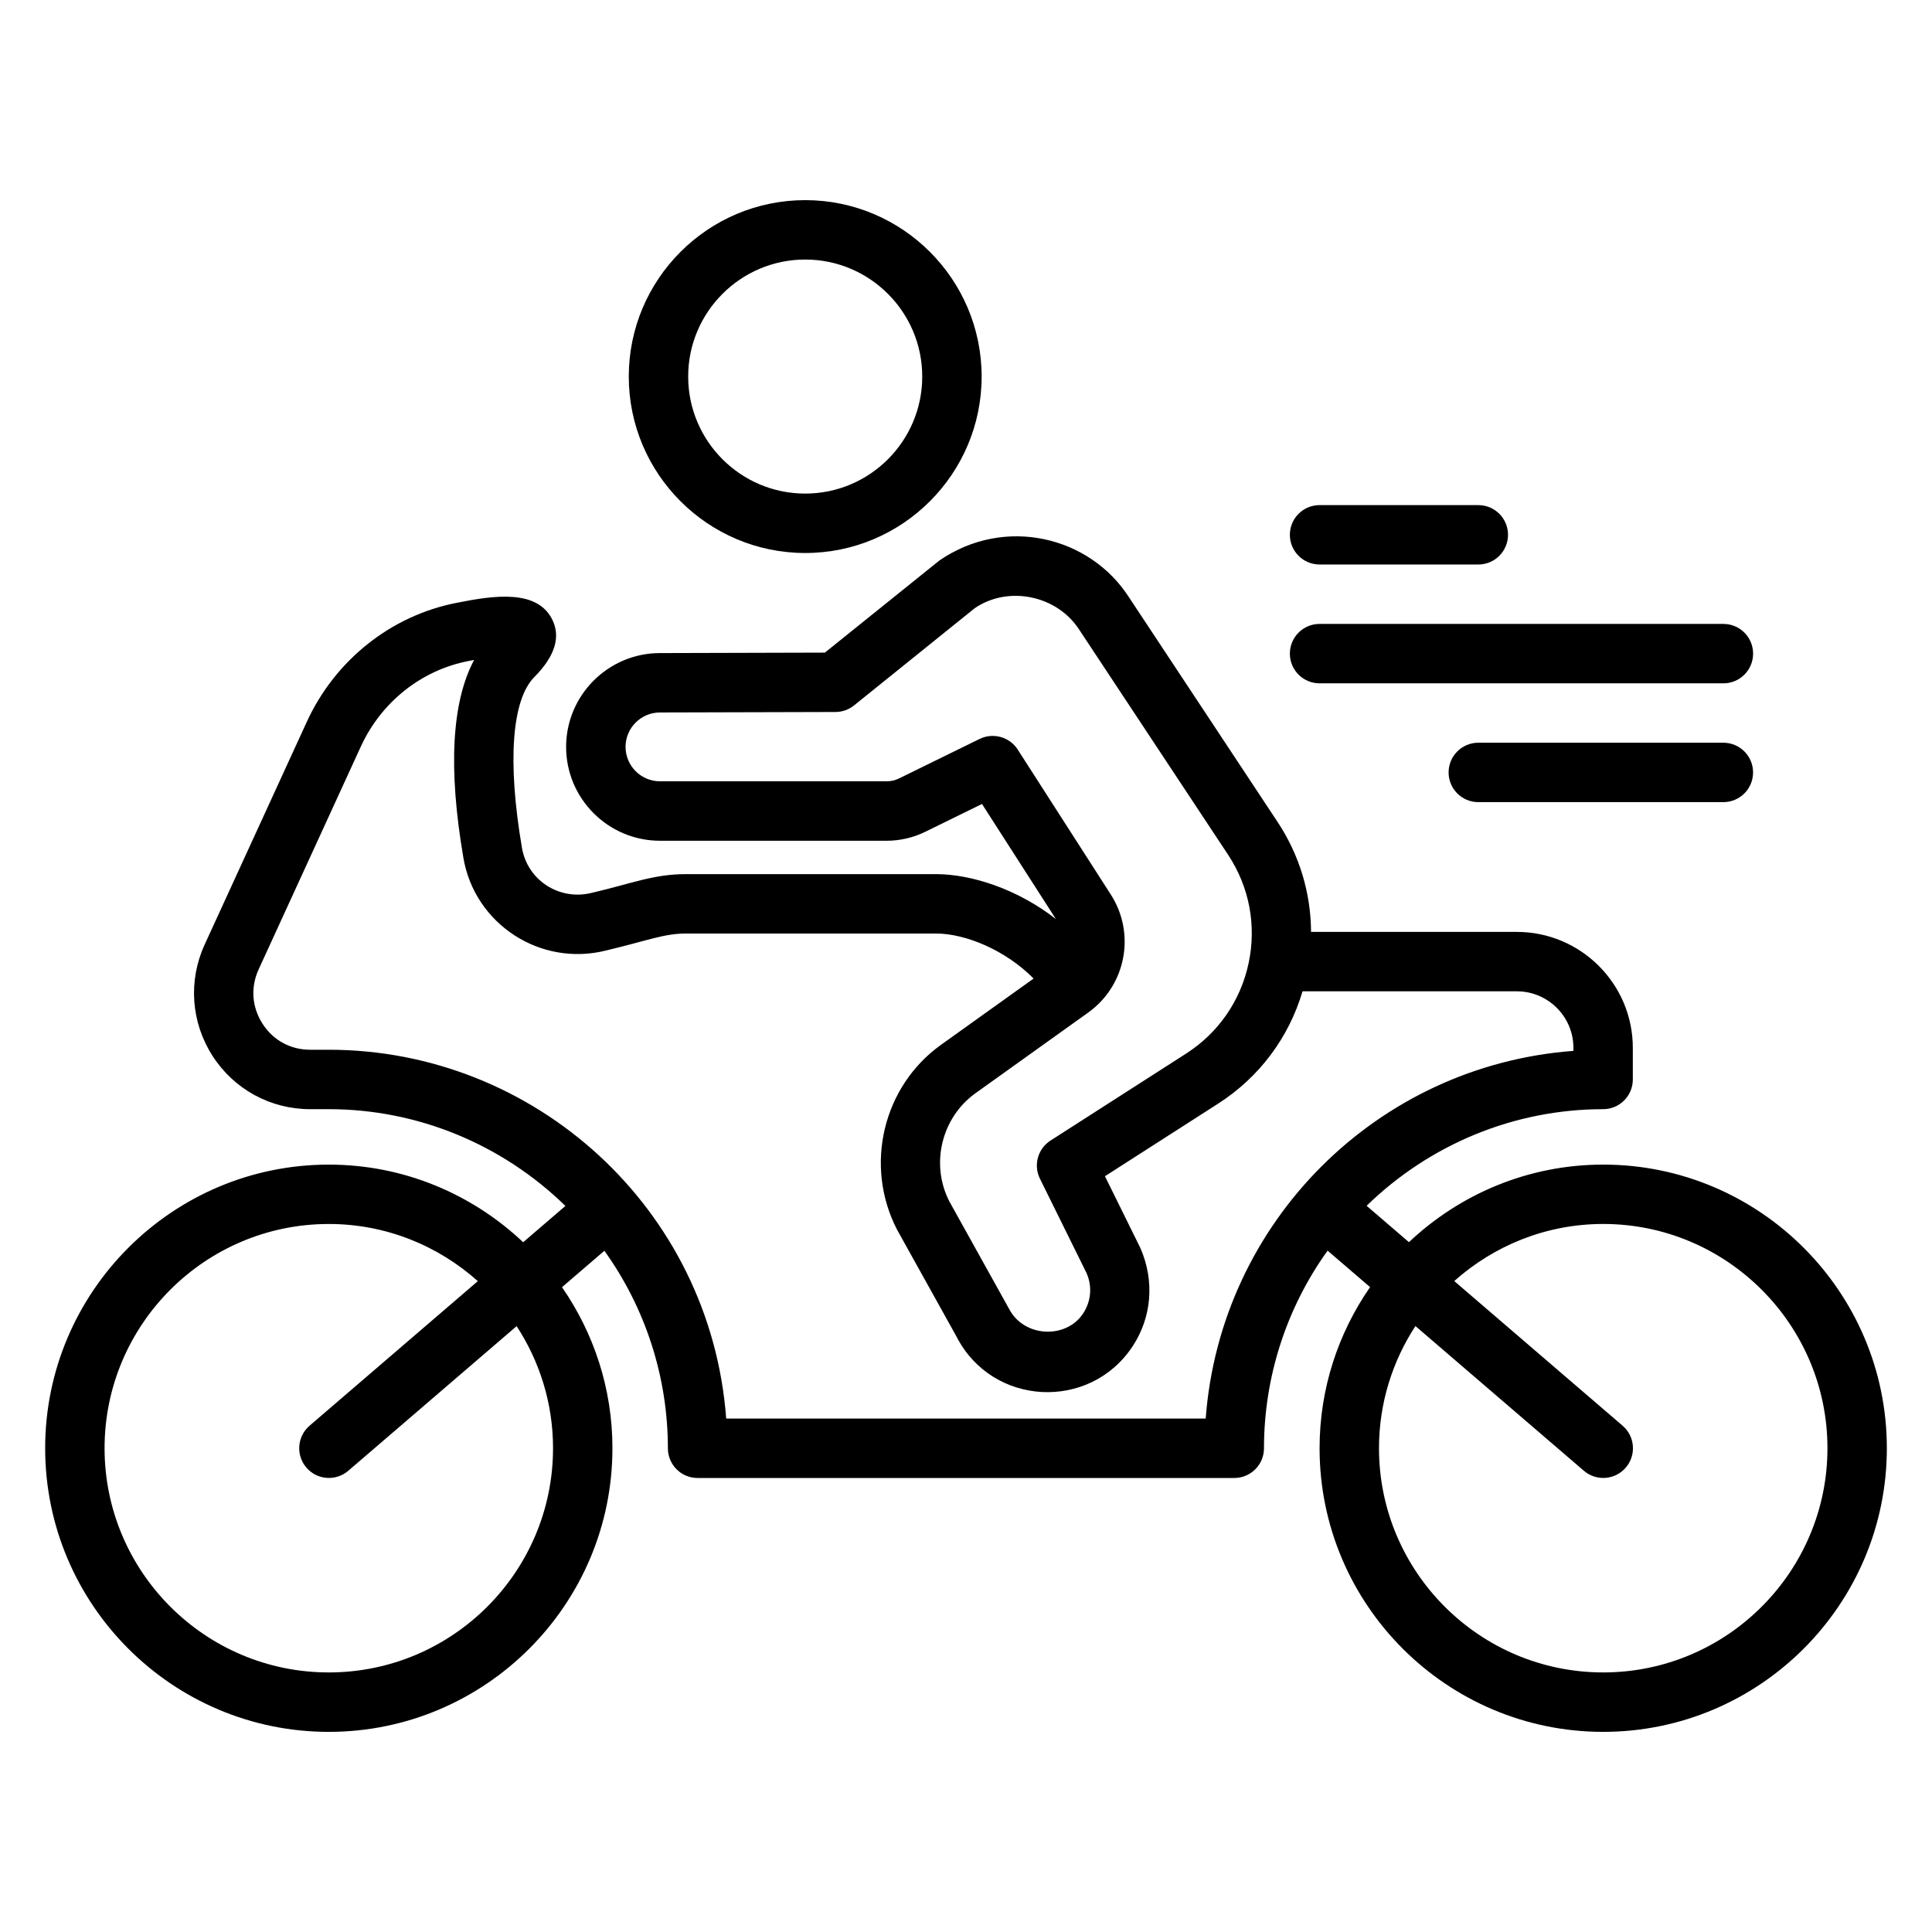
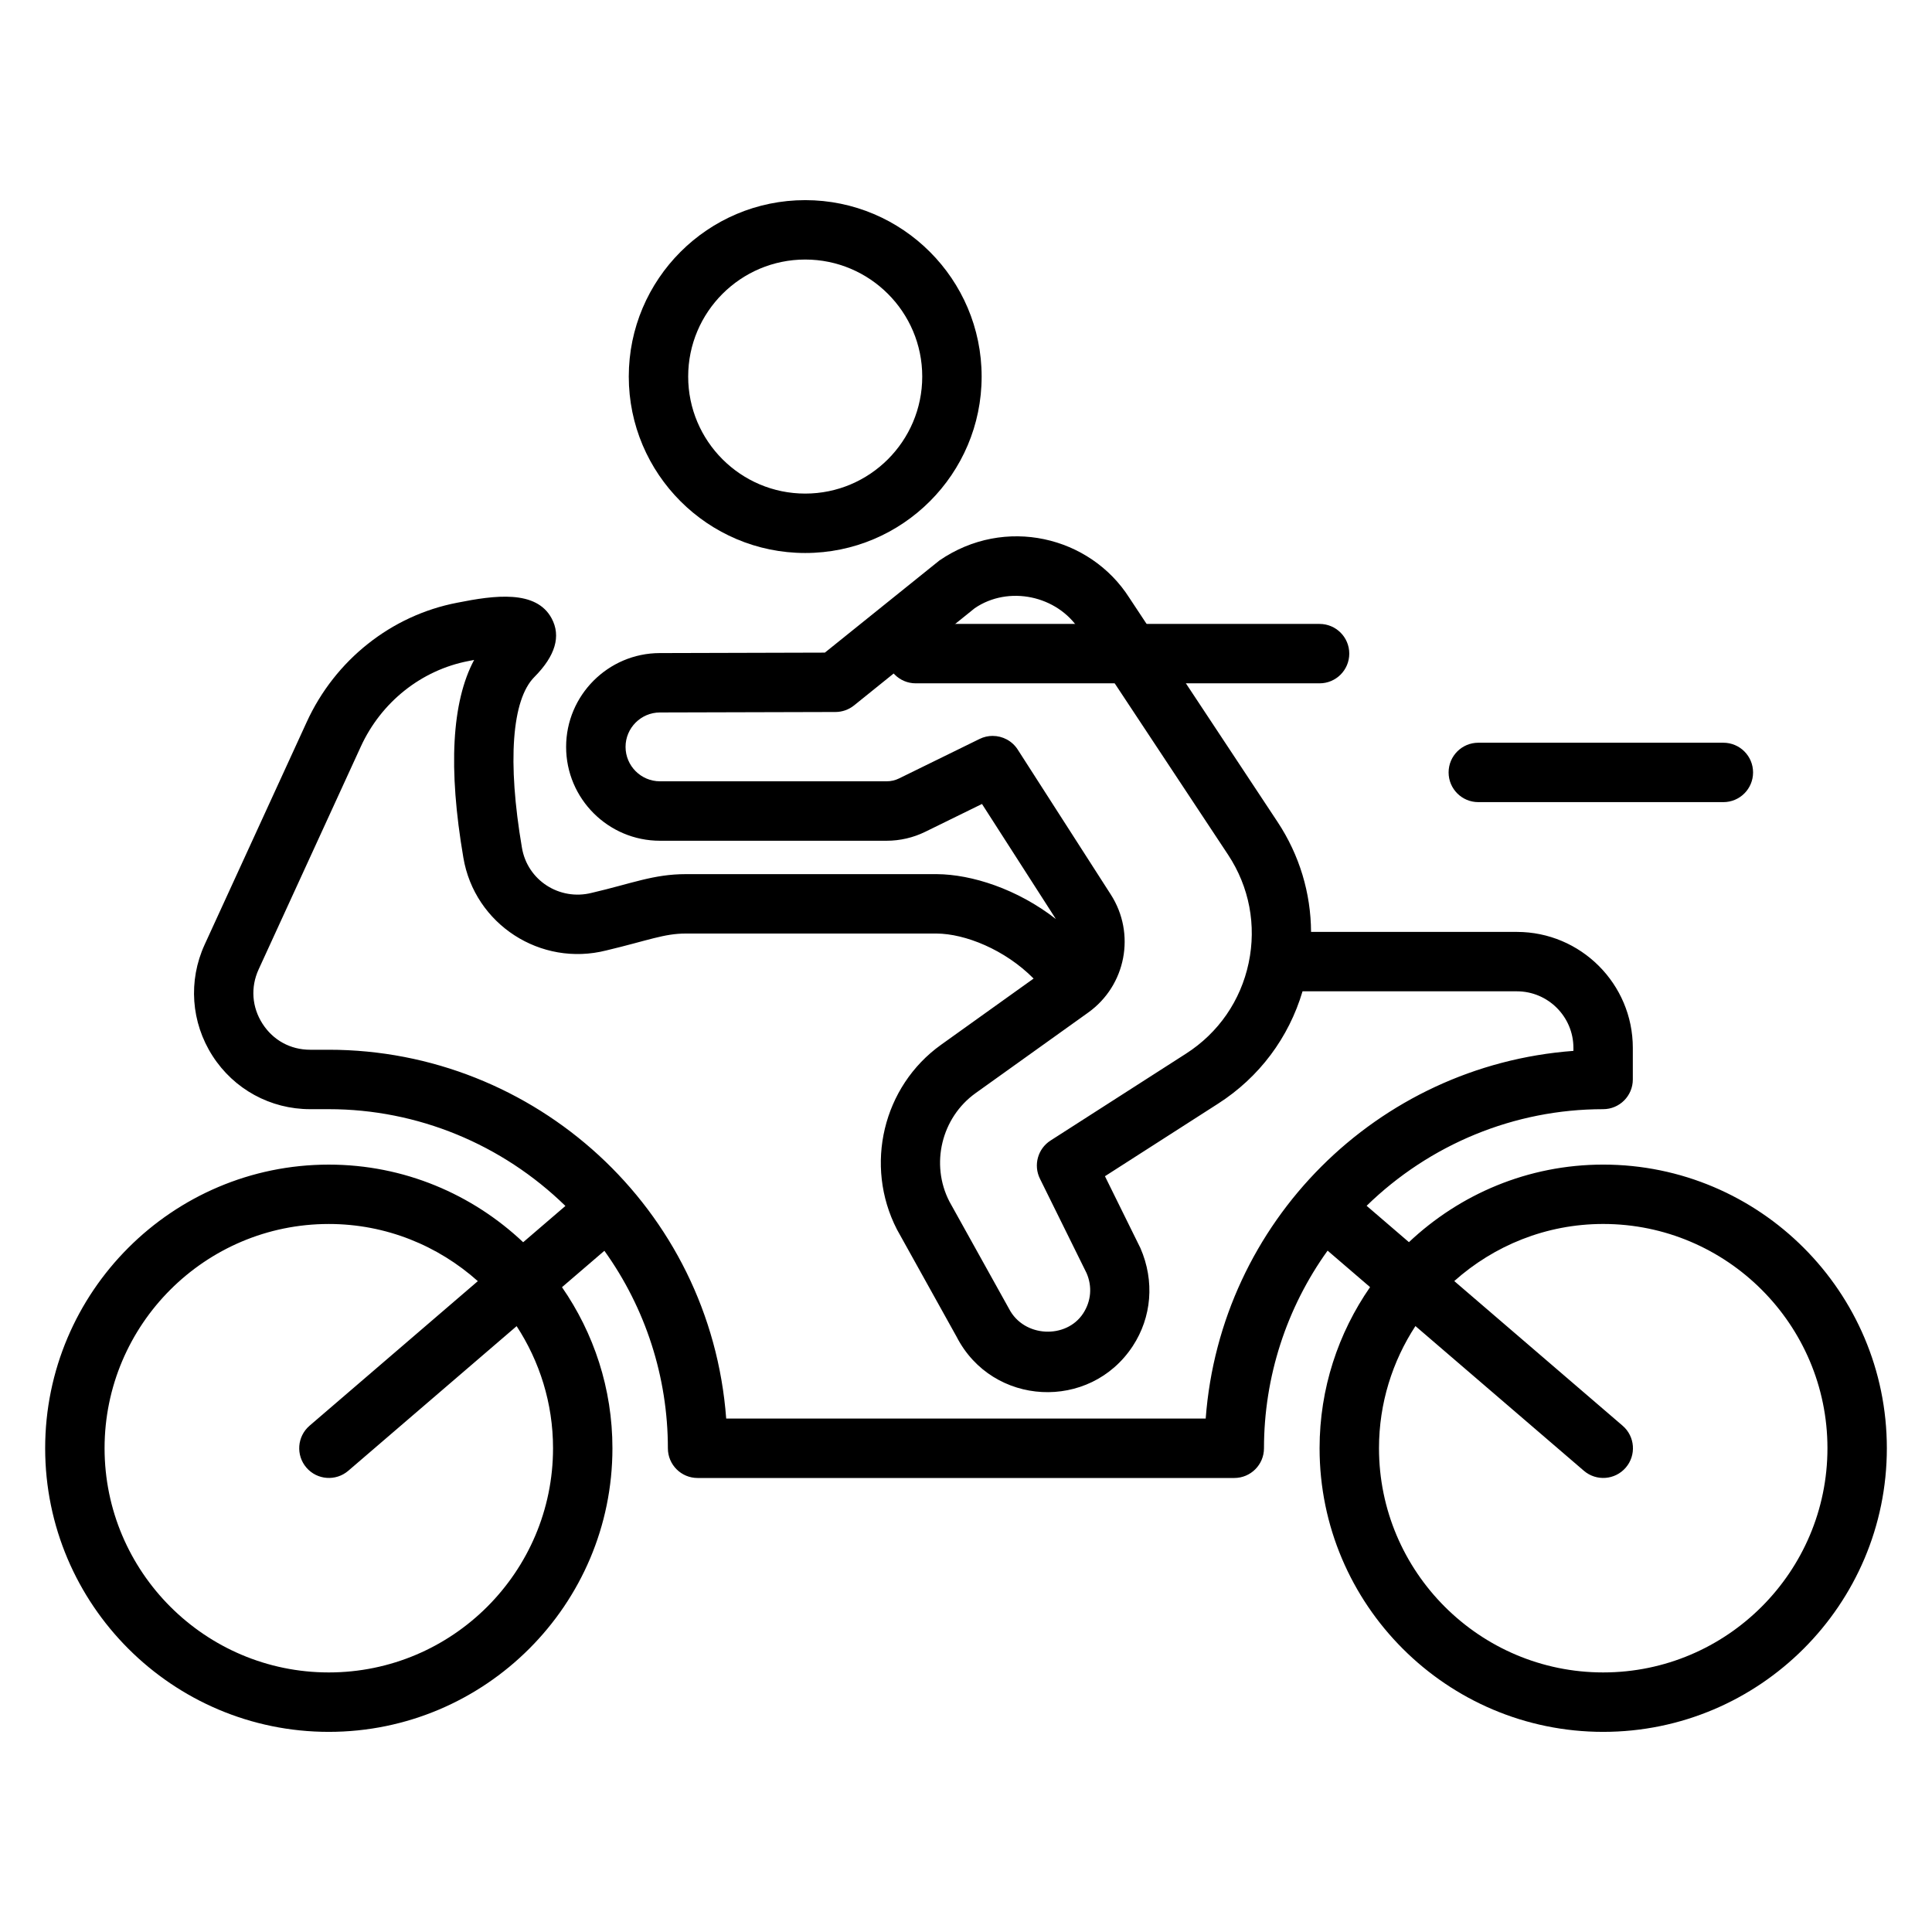
<svg xmlns="http://www.w3.org/2000/svg" fill="#000000" width="800px" height="800px" version="1.1" viewBox="144 144 512 512">
  <g>
    <path d="m568.87 452.63c-19.93 0-38.023 7.852-51.488 20.555l-11.215-9.637c16.75-16.32 39.145-25.605 62.676-25.605 4.348 0 7.871-3.523 7.871-7.871v-8.379c0-16.941-13.785-30.727-30.727-30.727h-54.543c-0.059-10.289-3.055-20.348-8.875-29.145l-39.305-59.426c-10.371-16.262-32.961-21.777-50.316-9.859l-30.348 24.414-43.777 0.121c-13.672 0.039-24.797 11.191-24.797 24.867 0 13.711 11.156 24.867 24.867 24.867h60.098c3.508 0 7.027-0.816 10.176-2.356l15.07-7.391 19.578 30.492c-10.207-7.961-22.297-11.836-31.562-11.895h-66.504c-8.562 0-14.293 2.484-24.941 4.961-8.531 2.141-17.043-3.305-18.492-11.977-3.891-22.754-2.691-39.238 3.312-45.242 5.555-5.602 7.09-10.824 4.559-15.523-4.094-7.621-15.102-6.137-25.039-4.144-17.449 3.348-32.359 15.184-39.879 31.641l-27.043 58.973c-4.387 9.582-3.602 20.598 2.094 29.469 5.68 8.848 15.348 14.129 25.859 14.129h4.949c23.543 0 45.957 9.301 62.711 25.645l-11.195 9.617c-13.469-12.715-31.57-20.57-51.512-20.57-41.449 0-75.164 33.719-75.164 75.164 0 41.449 33.719 75.164 75.164 75.164 41.449 0 75.168-33.719 75.168-75.164 0-15.848-4.957-30.543-13.367-42.68l11.234-9.648c10.895 15.176 16.828 33.48 16.828 52.34 0 4.348 3.523 7.871 7.871 7.871h142.23c4.348 0 7.871-3.523 7.871-7.871 0-18.875 5.945-37.195 16.859-52.379l11.254 9.668c-8.414 12.141-13.379 26.844-13.379 42.699 0 41.449 33.719 75.164 75.164 75.164 41.449-0.004 75.168-33.719 75.168-75.168 0-41.445-33.719-75.164-75.164-75.164zm-161.8-113.61c-1.168 0-2.352 0.258-3.465 0.805l-21.367 10.477c-1.004 0.492-2.121 0.75-3.242 0.75h-60.098c-5.027 0-9.121-4.094-9.121-9.121 0-5.016 4.082-9.105 9.098-9.121l46.535-0.125c1.789-0.004 3.516-0.617 4.914-1.738l31.996-25.777c8.922-6.086 21.883-3.398 27.746 5.797l39.379 59.535c5.633 8.516 7.57 18.703 5.461 28.691-2.109 9.984-8.004 18.523-16.598 24.031l-35.91 23.031c-3.371 2.164-4.582 6.519-2.805 10.113l12.355 25.012c1.551 3.559 1.215 7.461-0.914 10.703-4.457 6.812-15.68 6.418-19.637-1.258l-15.805-28.426c-5.086-9.898-2.098-22.238 6.953-28.715l29.832-21.344c10.02-7.172 12.656-20.91 5.996-31.281l-24.672-38.426c-1.496-2.32-4.027-3.613-6.633-3.613zm-116.51 188.77c0 32.766-26.656 59.422-59.426 59.422-32.766 0-59.422-26.656-59.422-59.422s26.656-59.422 59.422-59.422c15.168 0 28.984 5.762 39.496 15.148l-44.594 38.312c-3.297 2.832-3.672 7.805-0.84 11.102 2.844 3.309 7.809 3.664 11.102 0.84l44.613-38.328c6.082 9.32 9.648 20.418 9.648 32.348zm172.96-7.859h-127.07c-4.172-55.723-50.77-97.738-105.32-97.738h-4.949c-5.203 0-9.801-2.516-12.613-6.894-2.824-4.402-3.203-9.656-1.027-14.402l27.047-58.977c5.406-11.848 16.07-20.344 28.59-22.746 0.512-0.102 1-0.195 1.469-0.285-5.938 11.141-6.898 28.703-2.856 52.375 2.973 17.695 20.492 29.031 37.906 24.605 11.133-2.656 15.273-4.473 21.051-4.473h66.453c7.562 0.047 18.098 4.238 25.715 11.93l-24.543 17.562c-15.352 10.984-20.422 31.93-11.668 48.941l15.805 28.426c9.488 18.469 35.34 19.758 46.684 2.473 5.016-7.648 5.836-17.223 2.031-25.965l-9.402-19.051 29.984-19.23c10.922-7.004 18.727-17.477 22.379-29.773h56.801c8.262 0 14.984 6.723 14.984 14.984v0.801c-52.051 3.879-93.551 45.344-97.449 97.438zm105.35 67.281c-32.766 0-59.422-26.656-59.422-59.422 0-11.941 3.574-23.047 9.656-32.371l44.641 38.352c3.301 2.832 8.262 2.461 11.102-0.84 2.832-3.297 2.461-8.27-0.84-11.102l-44.613-38.332c10.508-9.379 24.316-15.133 39.477-15.133 32.762 0.008 59.422 26.664 59.422 59.426 0 32.766-26.66 59.422-59.422 59.422z" />
    <path d="m357.39 290.55c25.781 0 46.754-20.977 46.754-46.754 0-25.781-20.973-46.758-46.754-46.758-25.785 0-46.758 20.977-46.758 46.754 0 25.781 20.973 46.758 46.758 46.758zm0-77.77c17.102 0 31.012 13.91 31.012 31.012 0 17.102-13.91 31.012-31.012 31.012s-31.016-13.91-31.016-31.012c0-17.102 13.914-31.012 31.016-31.012z" />
    <path d="m600.71 340.83h-64.945c-4.348 0-7.871 3.523-7.871 7.871 0 4.348 3.523 7.871 7.871 7.871h64.945c4.348 0 7.871-3.523 7.871-7.871 0.004-4.344-3.523-7.871-7.871-7.871z" />
-     <path d="m493.7 325.09h107.02c4.348 0 7.871-3.523 7.871-7.871s-3.523-7.871-7.871-7.871l-107.02-0.004c-4.348 0-7.871 3.523-7.871 7.871-0.004 4.352 3.523 7.875 7.871 7.875z" />
-     <path d="m493.7 293.6h42.07c4.348 0 7.871-3.523 7.871-7.871 0-4.348-3.523-7.871-7.871-7.871h-42.07c-4.348 0-7.871 3.523-7.871 7.871-0.004 4.348 3.523 7.871 7.871 7.871z" />
+     <path d="m493.7 325.09c4.348 0 7.871-3.523 7.871-7.871s-3.523-7.871-7.871-7.871l-107.02-0.004c-4.348 0-7.871 3.523-7.871 7.871-0.004 4.352 3.523 7.875 7.871 7.875z" />
  </g>
</svg>